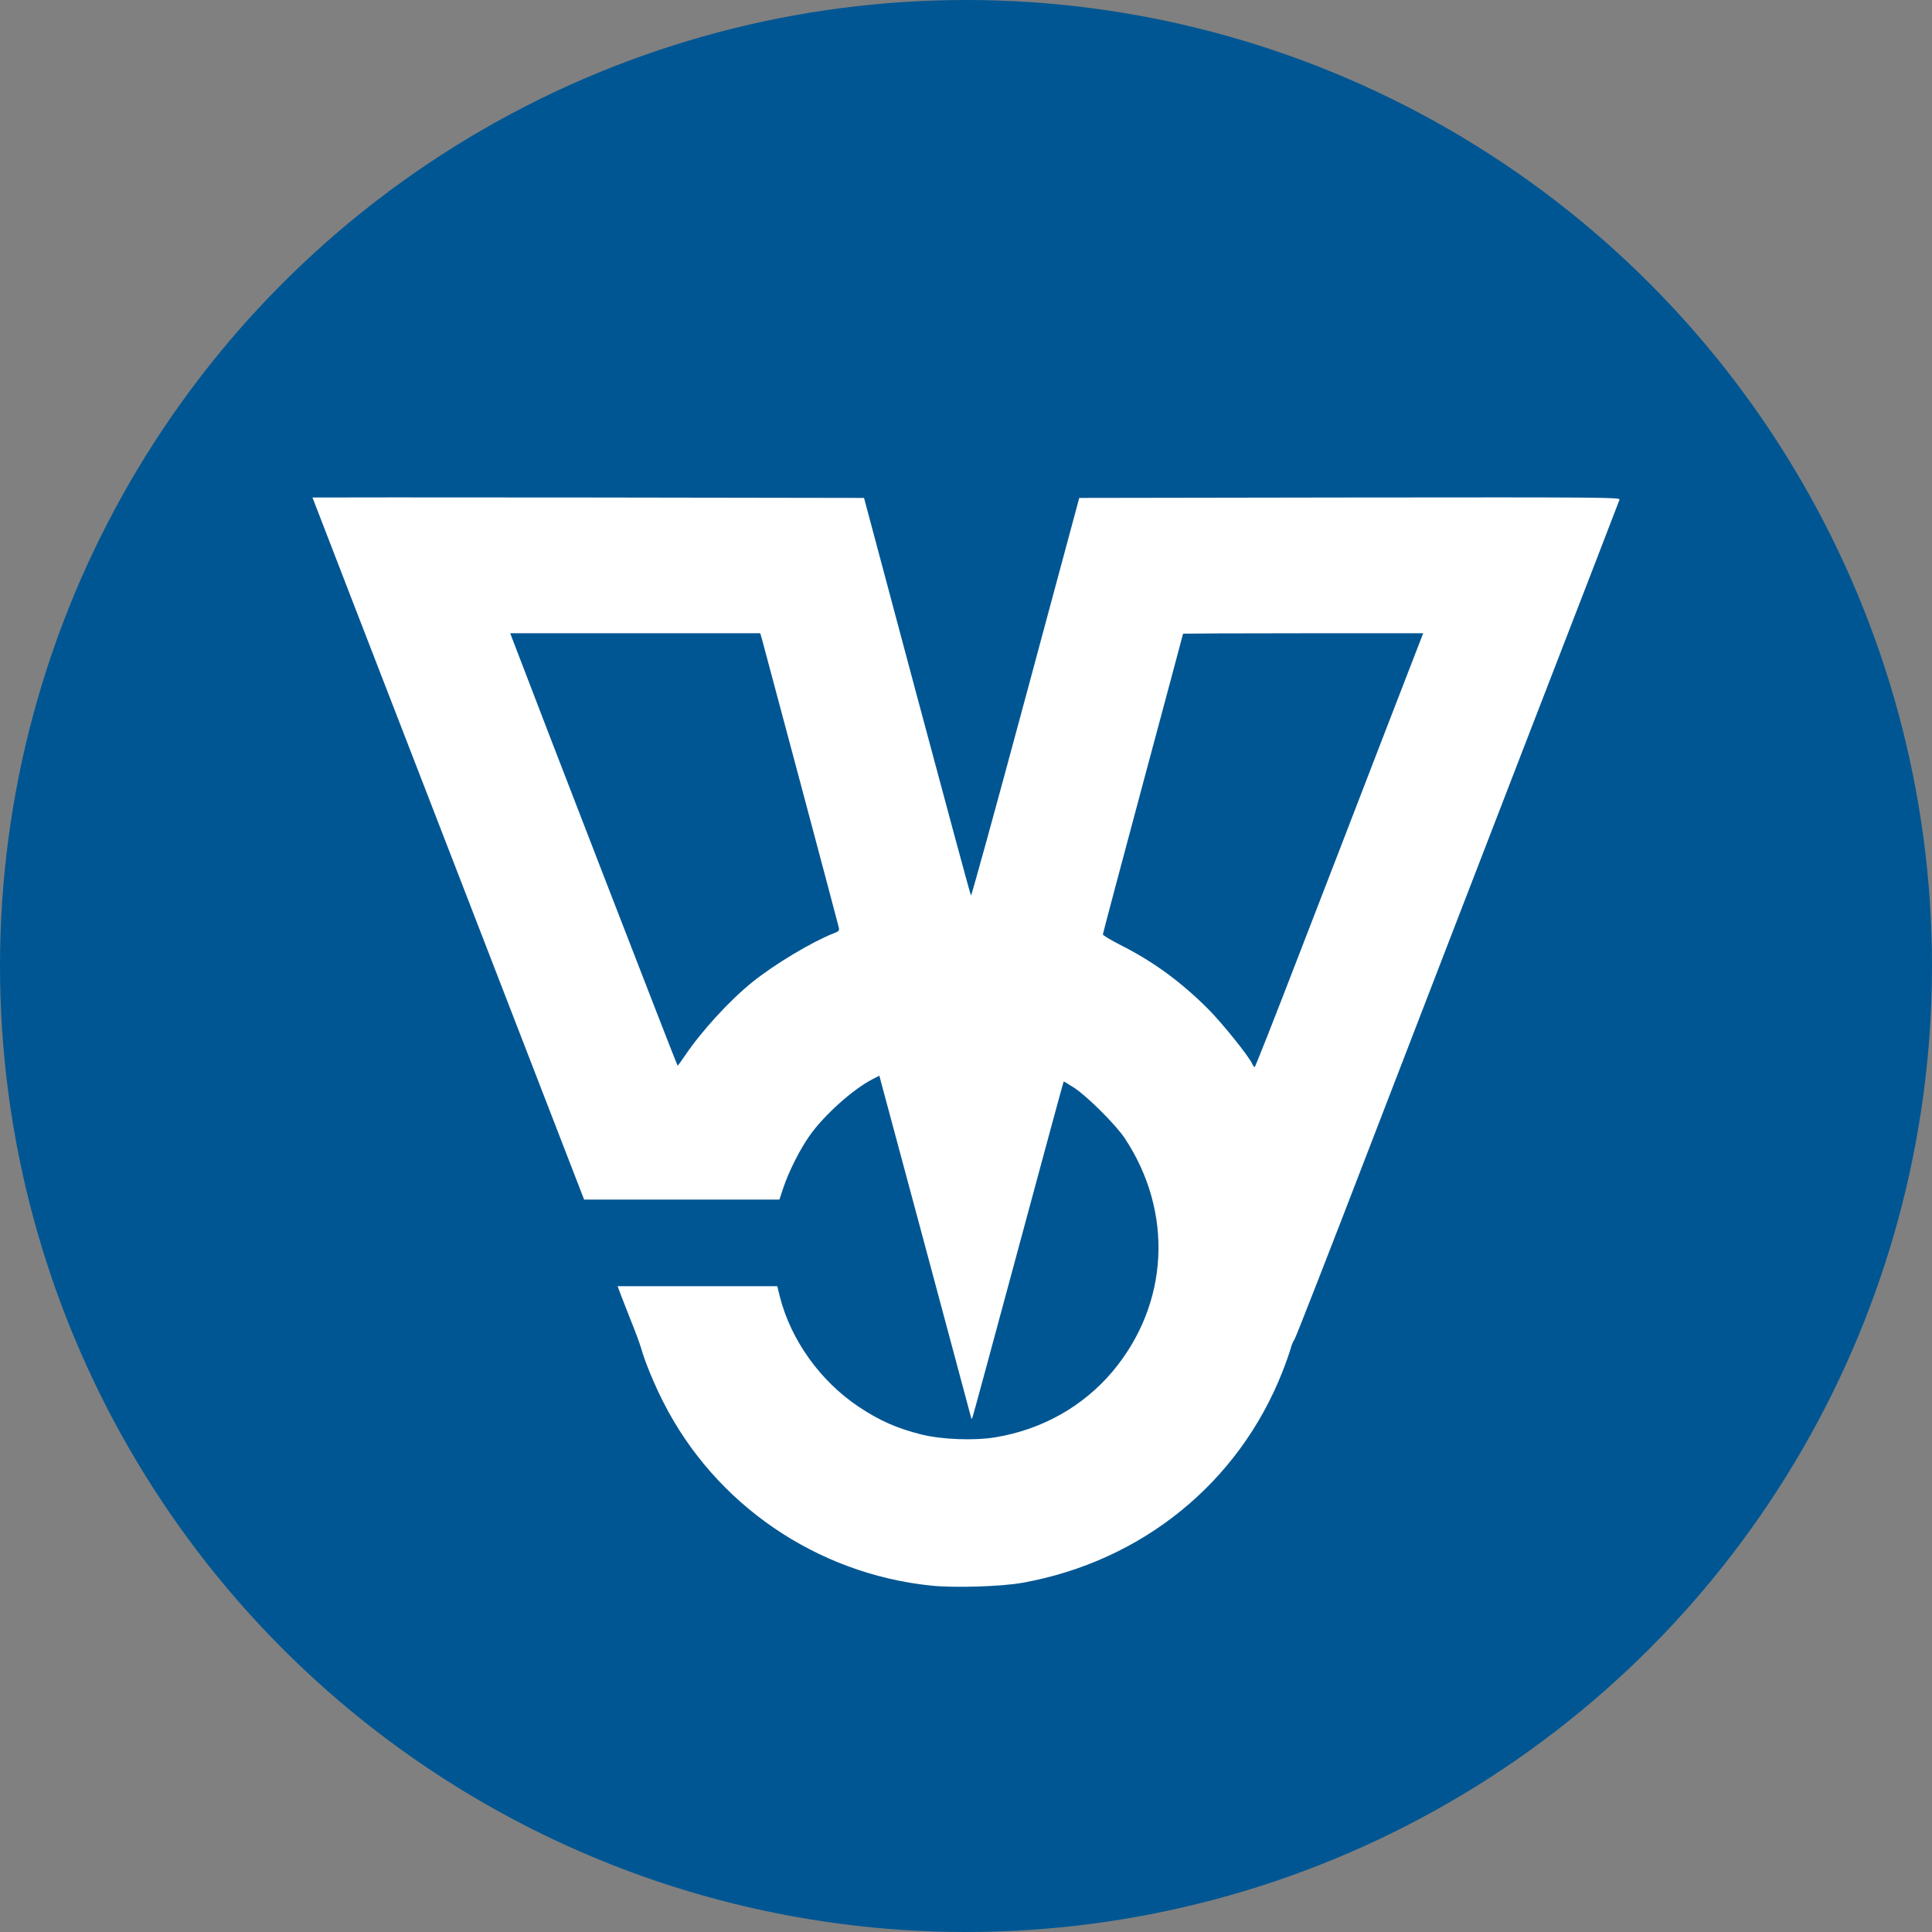
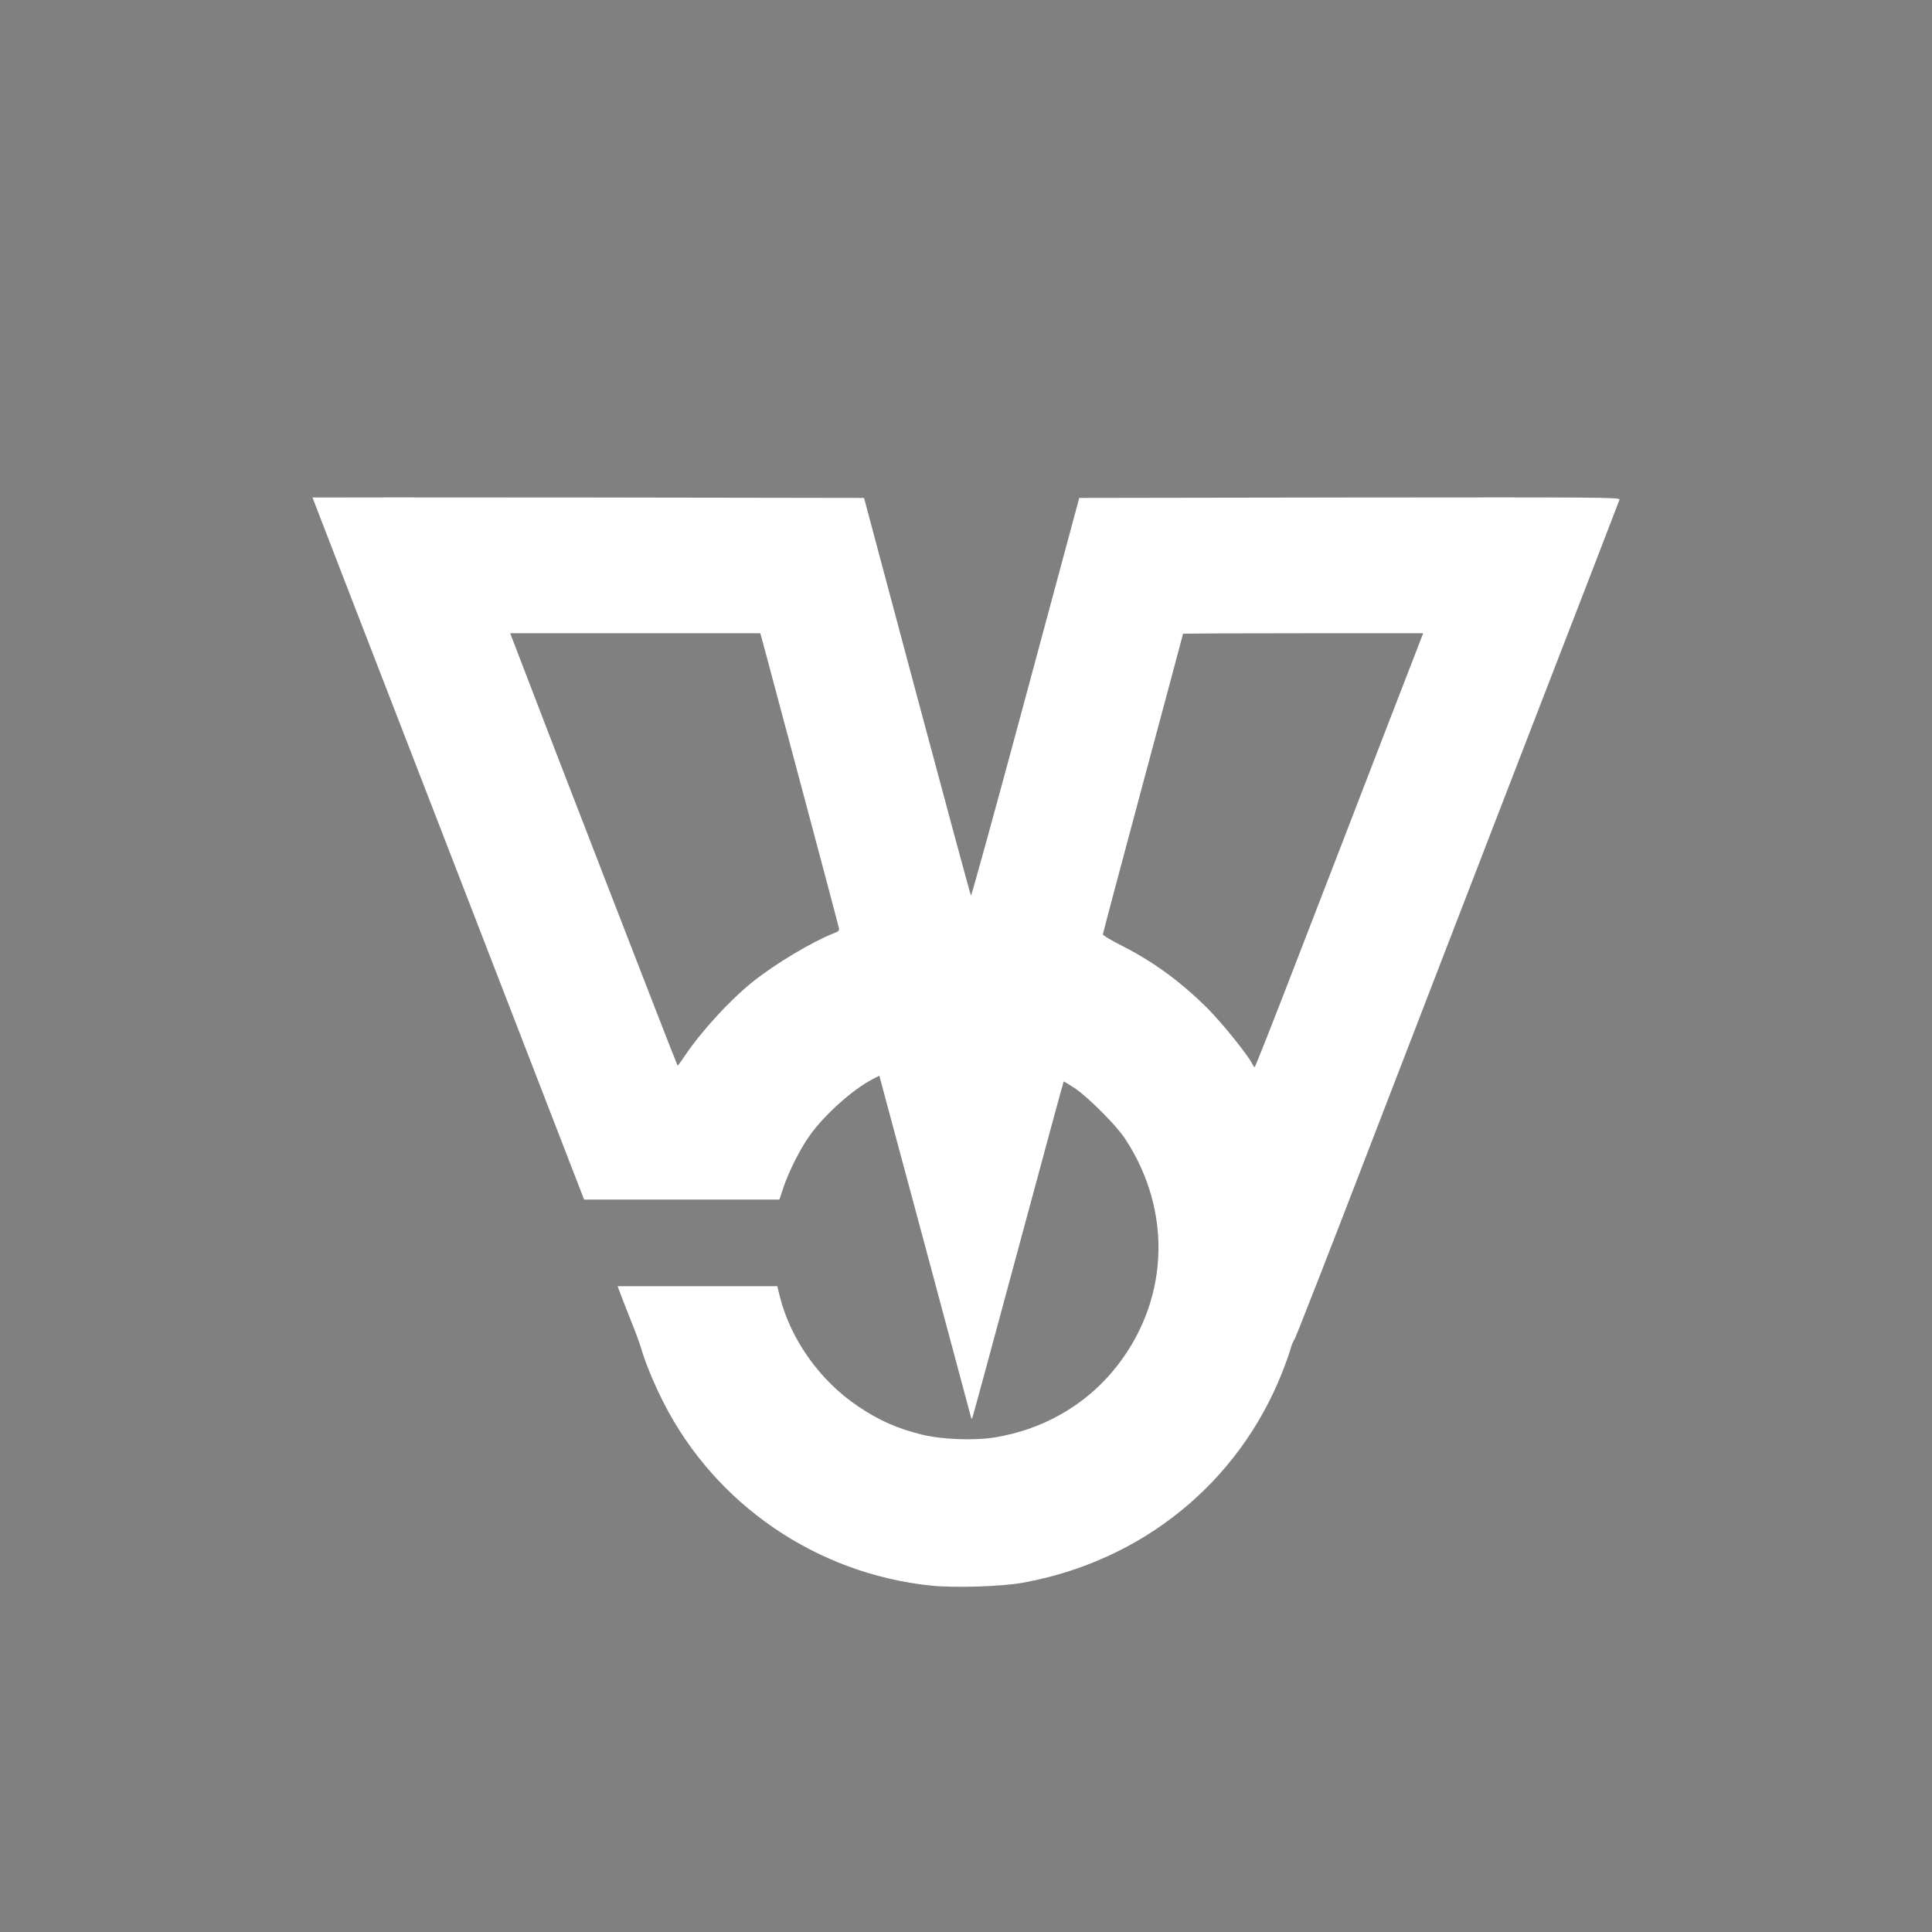
<svg xmlns="http://www.w3.org/2000/svg" xml:space="preserve" fill-rule="evenodd" stroke-linejoin="round" stroke-miterlimit="2" clip-rule="evenodd" viewBox="0 0 250 250">
  <rect x="0" y="0" width="250" height="250" fill="#808080" stroke="none" />
-   <circle cx="125" cy="125" r="125" fill="#005693" />
  <path fill="#fff" fill-rule="nonzero" d="M40.434 64.376c0 .037 7.912 20.475 17.584 45.451l17.565 45.396h25.273l.537-1.612c.704-2.076 2.113-4.873 3.354-6.634 1.871-2.668 5.614-6.021 8.171-7.337l.871-.445.185.704c.093.371 2.724 10.154 5.837 21.716 3.094 11.562 5.707 21.271 5.781 21.568.111.481.148.5.259.185.074-.185 2.743-10.024 5.929-21.846 3.187-11.821 5.819-21.53 5.856-21.567.018-.037.667.352 1.408.834 1.723 1.149 5.355 4.78 6.503 6.503 6.337 9.58 5.726 21.438-1.556 30.147-3.817 4.539-9.135 7.541-15.157 8.541-2.723.464-6.966.297-9.579-.352-3.187-.796-5.447-1.797-8.171-3.613-4.947-3.316-8.746-8.616-10.172-14.23l-.334-1.352H79.919l.426 1.148c.241.649.871 2.205 1.371 3.502.519 1.279 1.074 2.78 1.241 3.373.519 1.815 1.723 4.724 2.909 7.04 6.708 13.193 19.807 22.142 34.593 23.68 3.021.315 9.154.13 11.877-.37 15.435-2.78 27.942-12.933 33.593-27.256.463-1.167.926-2.502 1.056-2.965.111-.463.352-1.037.537-1.297.167-.259 4.558-11.469 9.728-24.921 5.188-13.452 14.545-37.724 20.808-53.919 6.281-16.212 11.451-29.608 11.506-29.794.074-.296-1.649-.315-34.908-.278l-35.001.056-6.948 25.792c-3.817 14.193-7.004 25.736-7.06 25.662-.074-.074-3.205-11.673-6.985-25.792l-6.856-25.662-35.686-.056c-19.622-.018-35.686-.018-35.686 0Zm58.143 18.251c.222.778 9.765 36.539 9.95 37.336.111.463.055.537-.667.815-2.779 1.093-7.56 3.946-10.45 6.262-2.983 2.391-6.634 6.374-8.801 9.598-.464.686-.871 1.242-.927 1.26-.074 0-18.177-46.766-21.252-54.882l-.408-1.074h32.351l.204.685Zm80.229 13.156c-2.927 7.633-7.819 20.251-10.839 28.071-3.02 7.837-5.54 14.23-5.614 14.23-.074 0-.204-.186-.315-.427-.482-1.037-3.836-5.206-5.688-7.078-3.502-3.501-7.097-6.151-11.34-8.282-1.26-.648-2.298-1.26-2.298-1.39 0-.111 2.335-8.893 5.188-19.529 2.854-10.617 5.189-19.344 5.189-19.381 0-.018 6.985-.055 15.545-.055h15.527l-5.355 13.841Z" />
</svg>